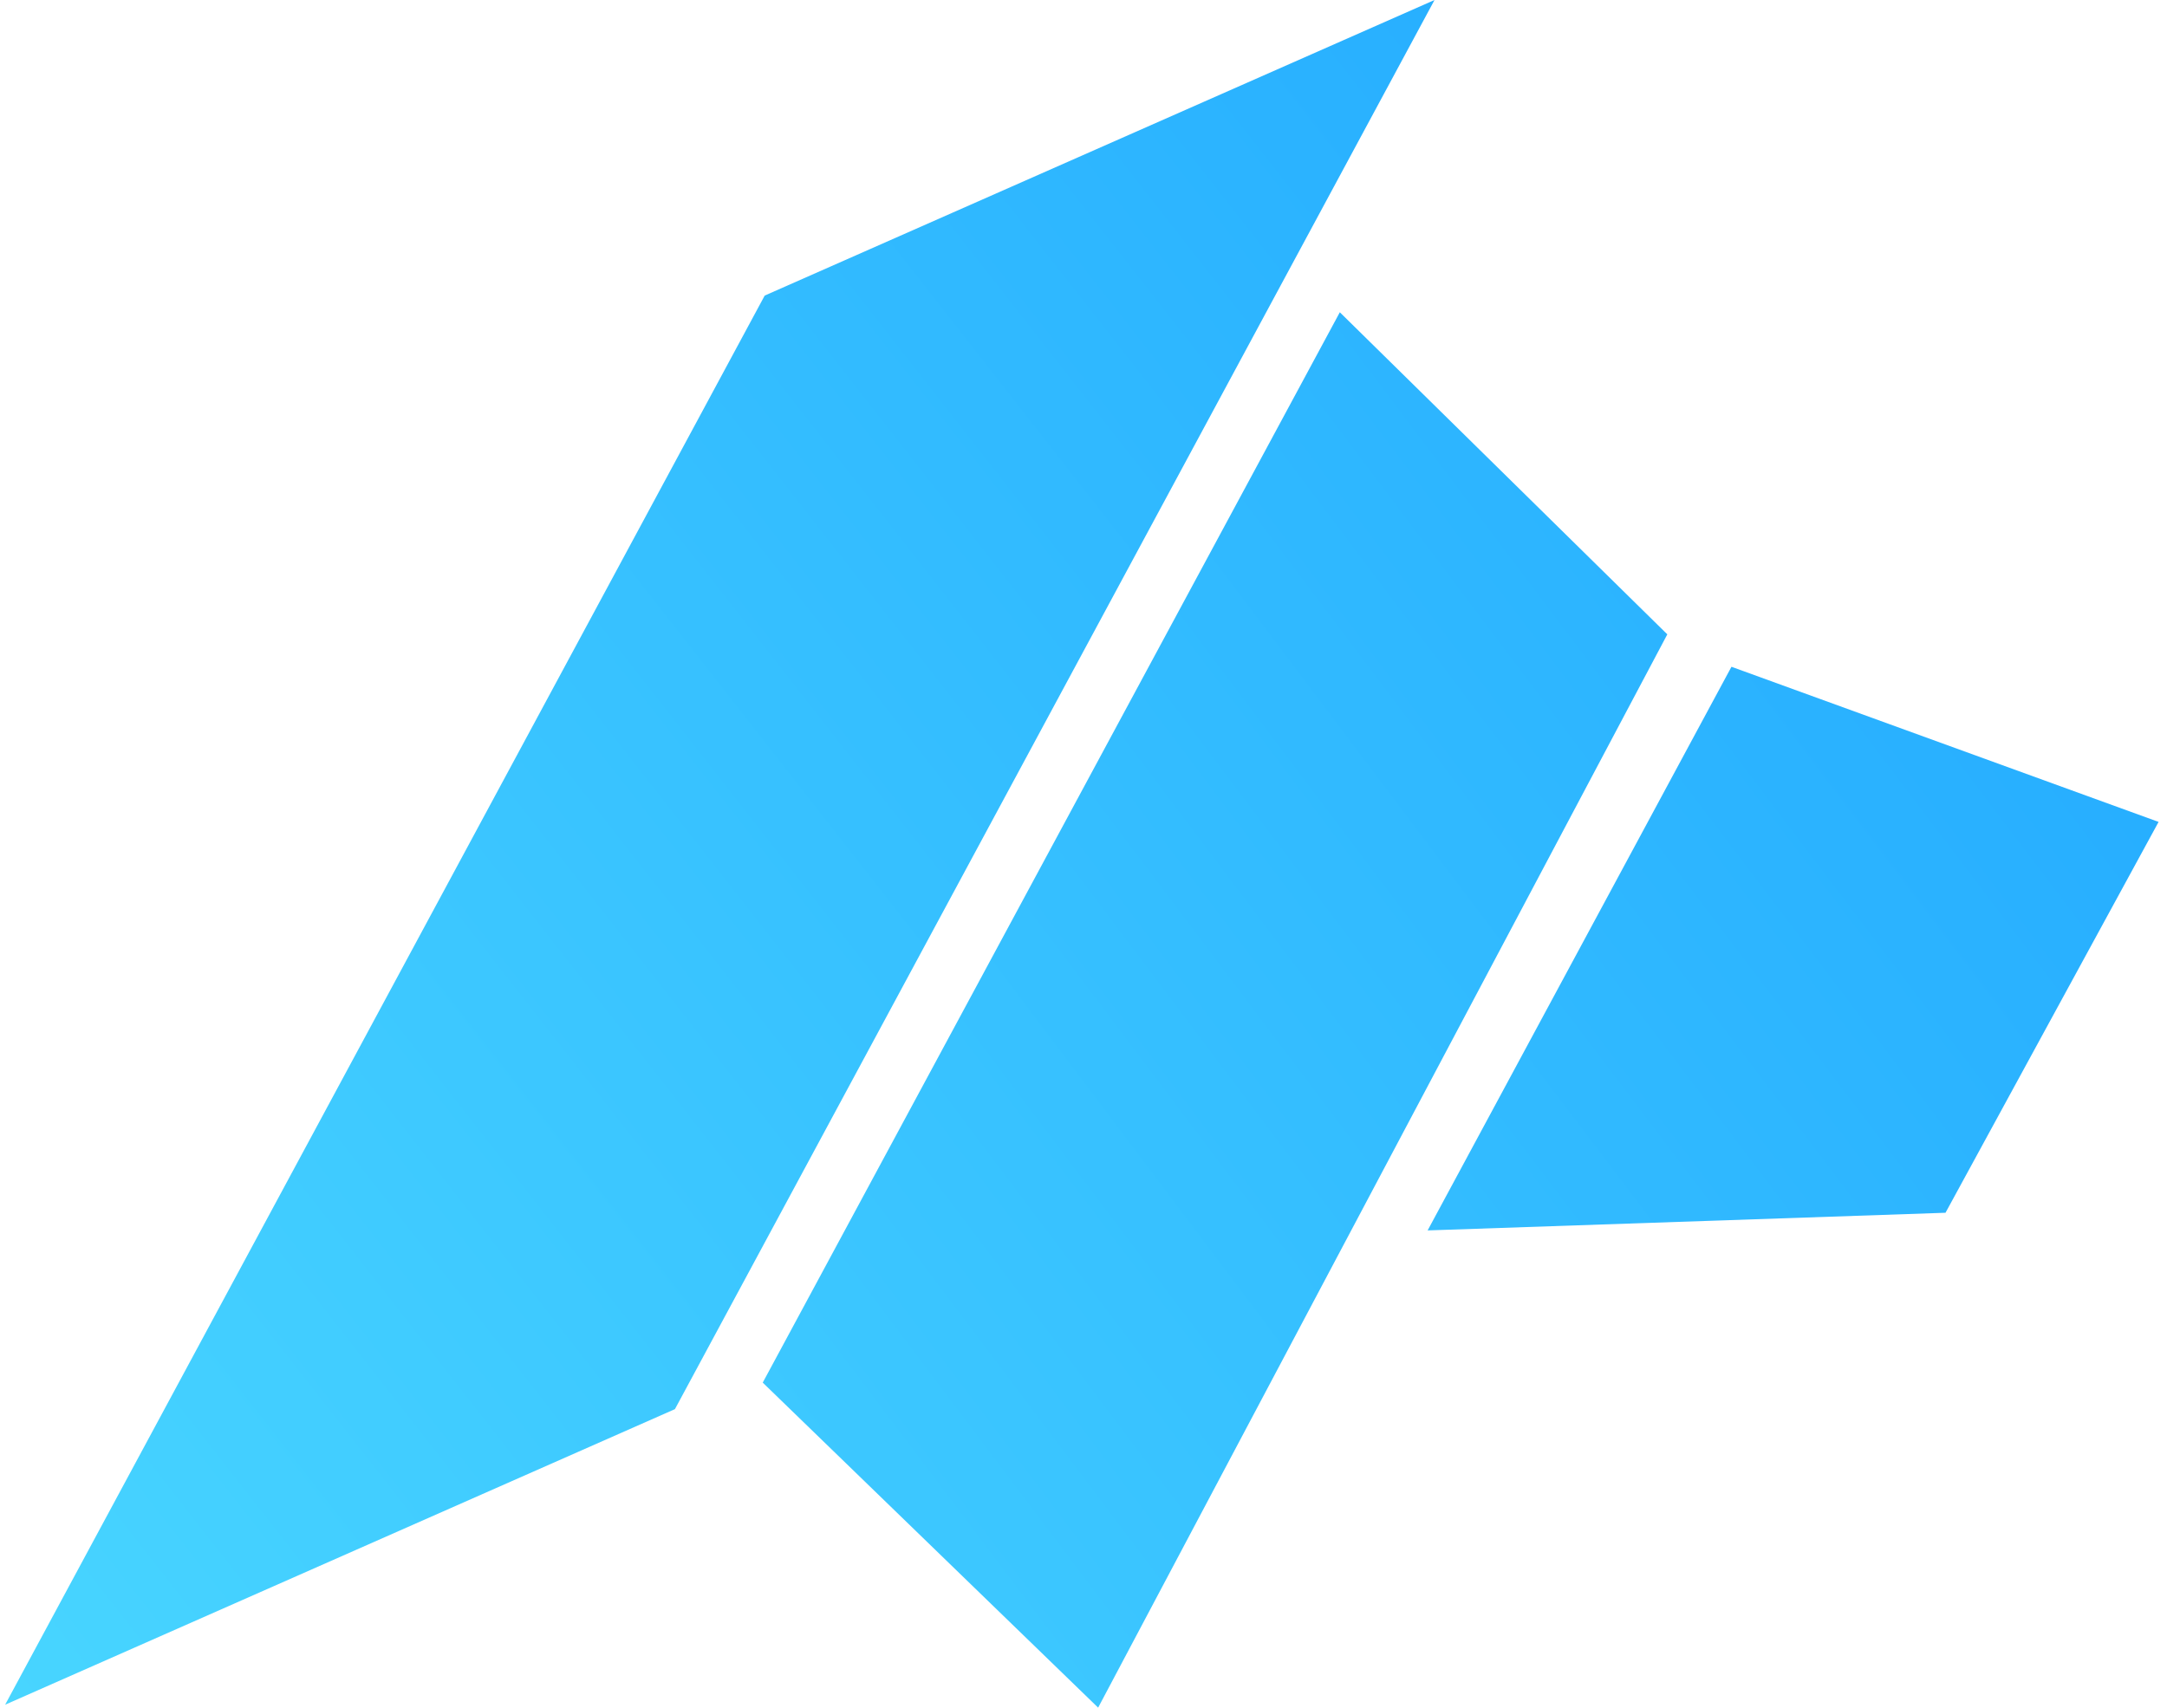
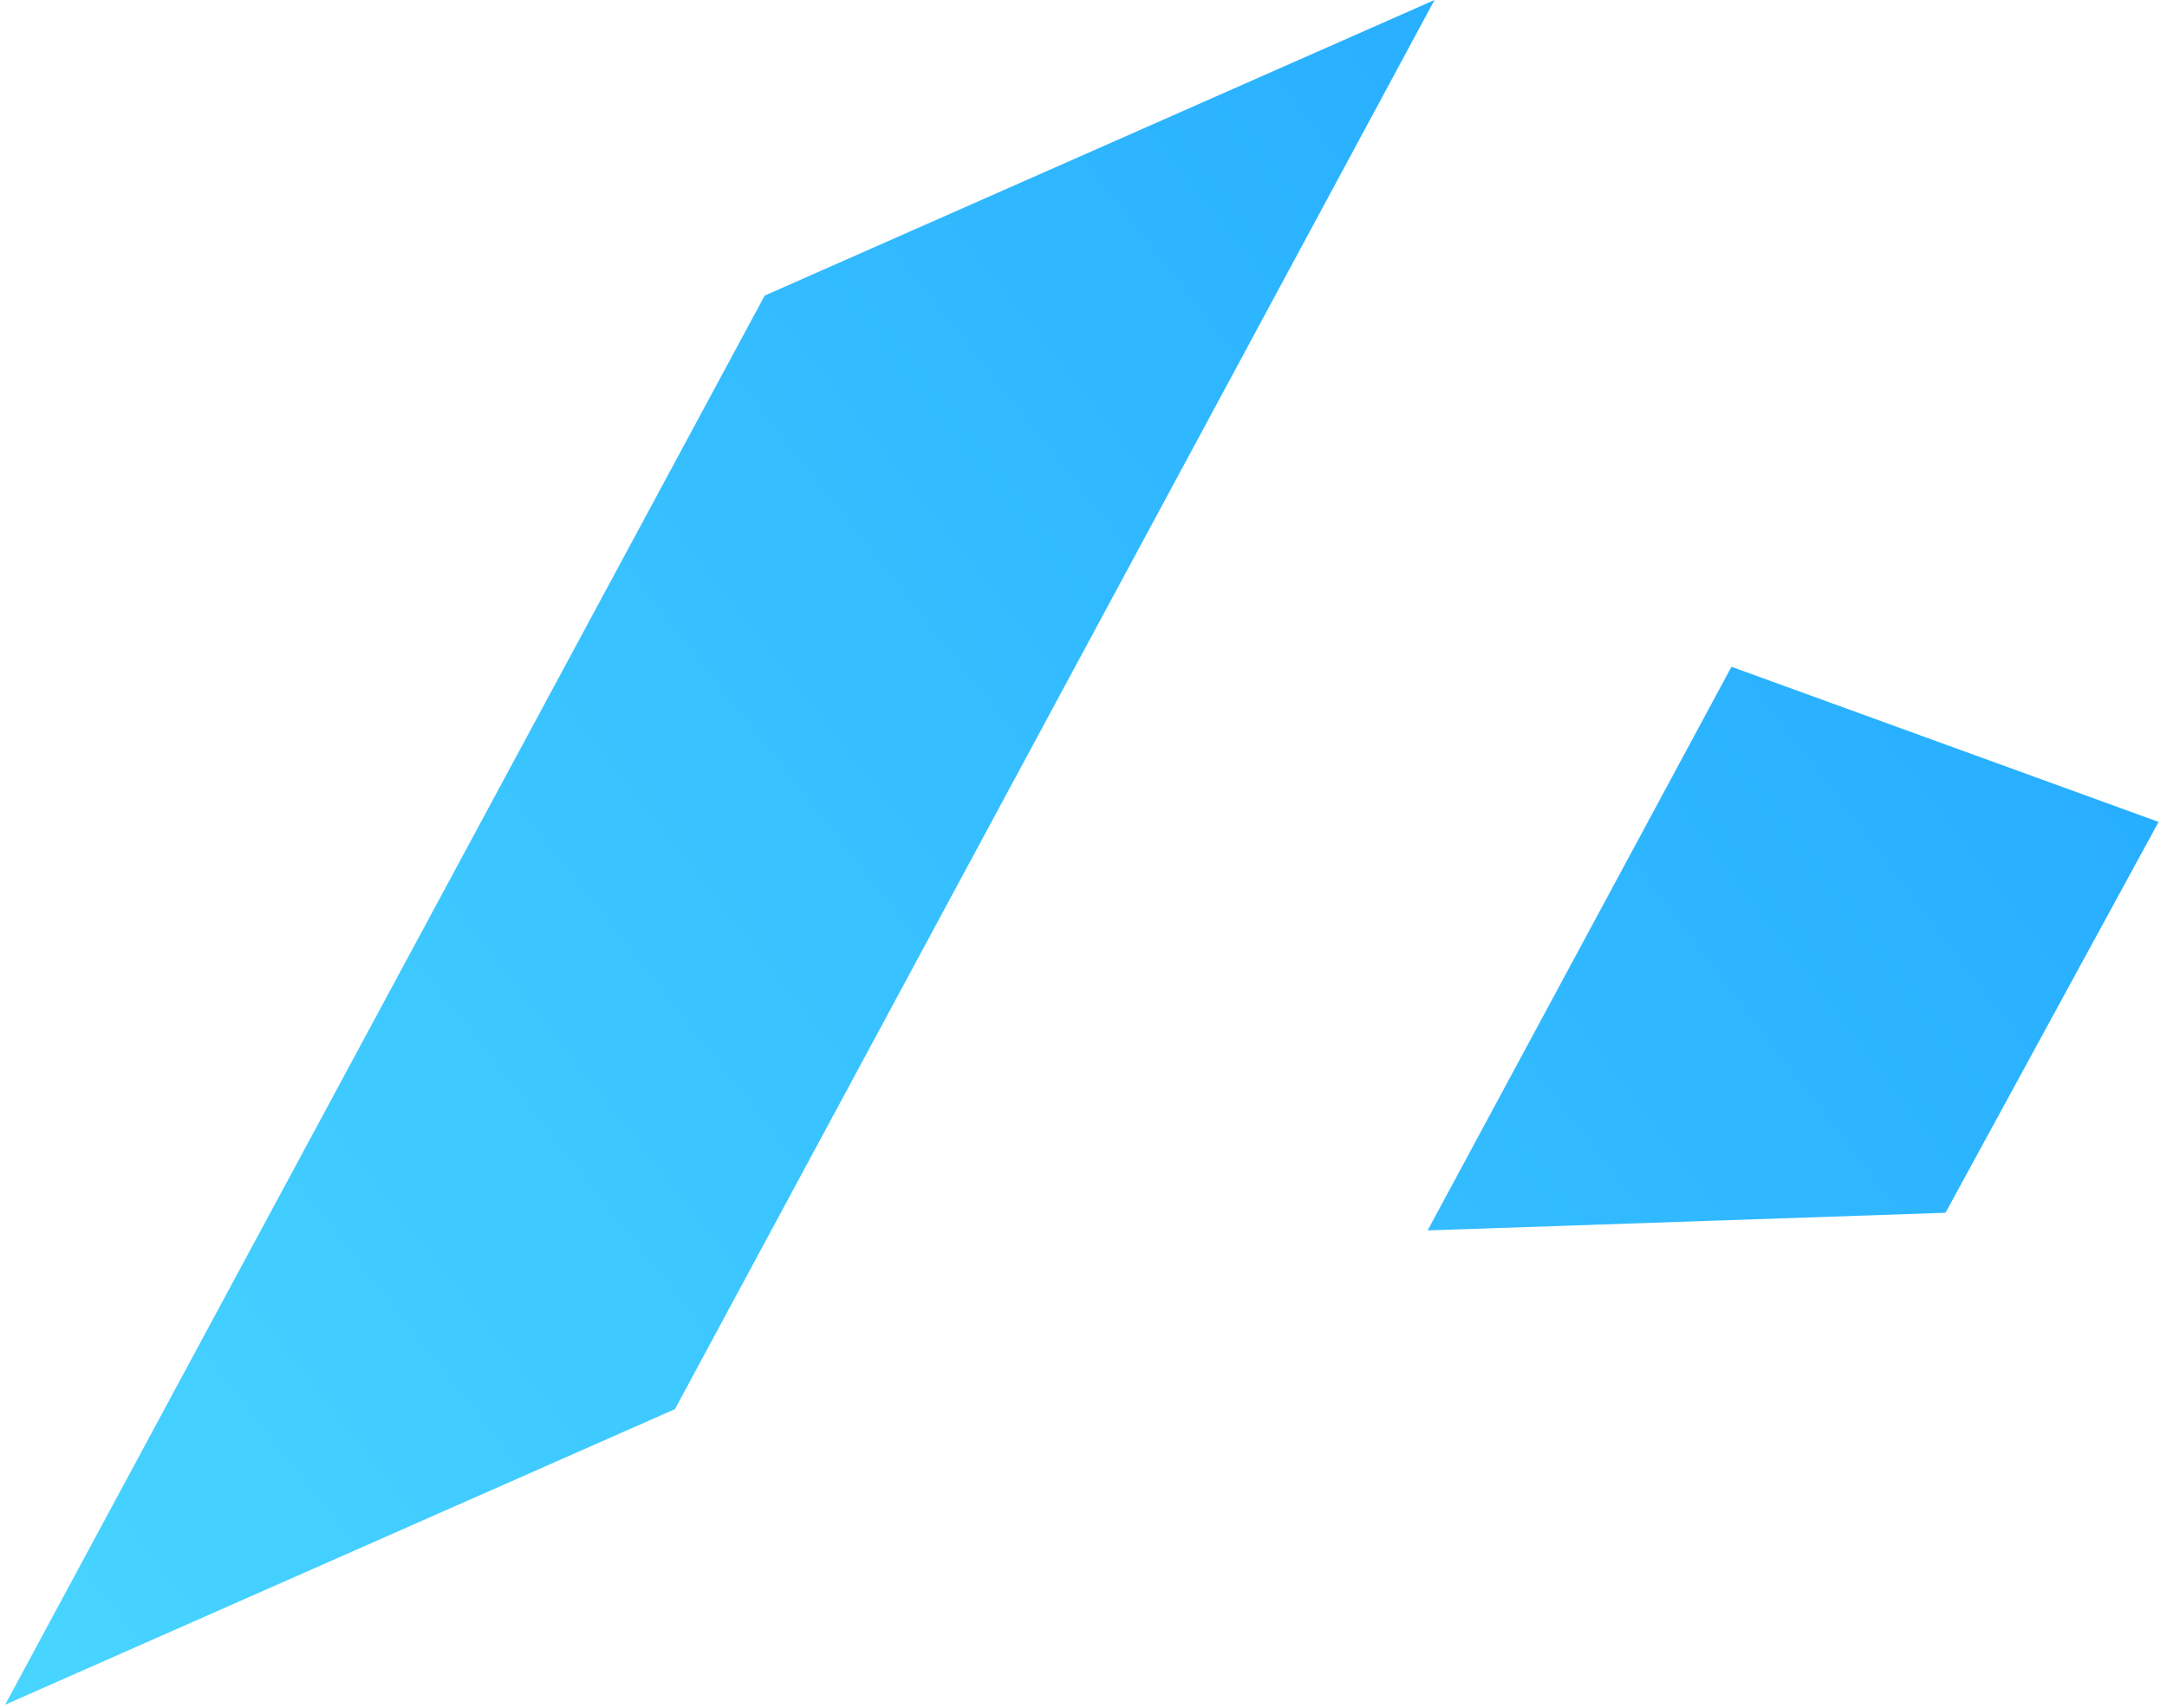
<svg xmlns="http://www.w3.org/2000/svg" width="85" height="67" viewBox="0 0 85 67" fill="none">
  <path d="M0.201 66.885L29.995 11.597L56.269 0L26.474 55.288L0.201 66.885Z" fill="url(#paint0_linear_1058_18349)" />
-   <path d="M29.918 54.247L52.554 12.252L65.4 24.889L43.074 67L29.918 54.247Z" fill="url(#paint1_linear_1058_18349)" />
  <path d="M67.916 26.161L84.67 32.248L76.312 47.583L55.998 48.276L67.916 26.161Z" fill="url(#paint2_linear_1058_18349)" />
  <defs>
    <linearGradient id="paint0_linear_1058_18349" x1="0.262" y1="66.844" x2="86.349" y2="-0.506" gradientUnits="userSpaceOnUse">
      <stop stop-color="#48D5FF" />
      <stop offset="1" stop-color="#1FA5FF" />
    </linearGradient>
    <linearGradient id="paint1_linear_1058_18349" x1="1.01" y1="67.03" x2="90.68" y2="-0.522" gradientUnits="userSpaceOnUse">
      <stop stop-color="#48D5FF" />
      <stop offset="1" stop-color="#1FA5FF" />
    </linearGradient>
    <linearGradient id="paint2_linear_1058_18349" x1="0.636" y1="66.752" x2="87.594" y2="0.849" gradientUnits="userSpaceOnUse">
      <stop stop-color="#48D5FF" />
      <stop offset="1" stop-color="#1FA5FF" />
    </linearGradient>
  </defs>
</svg>